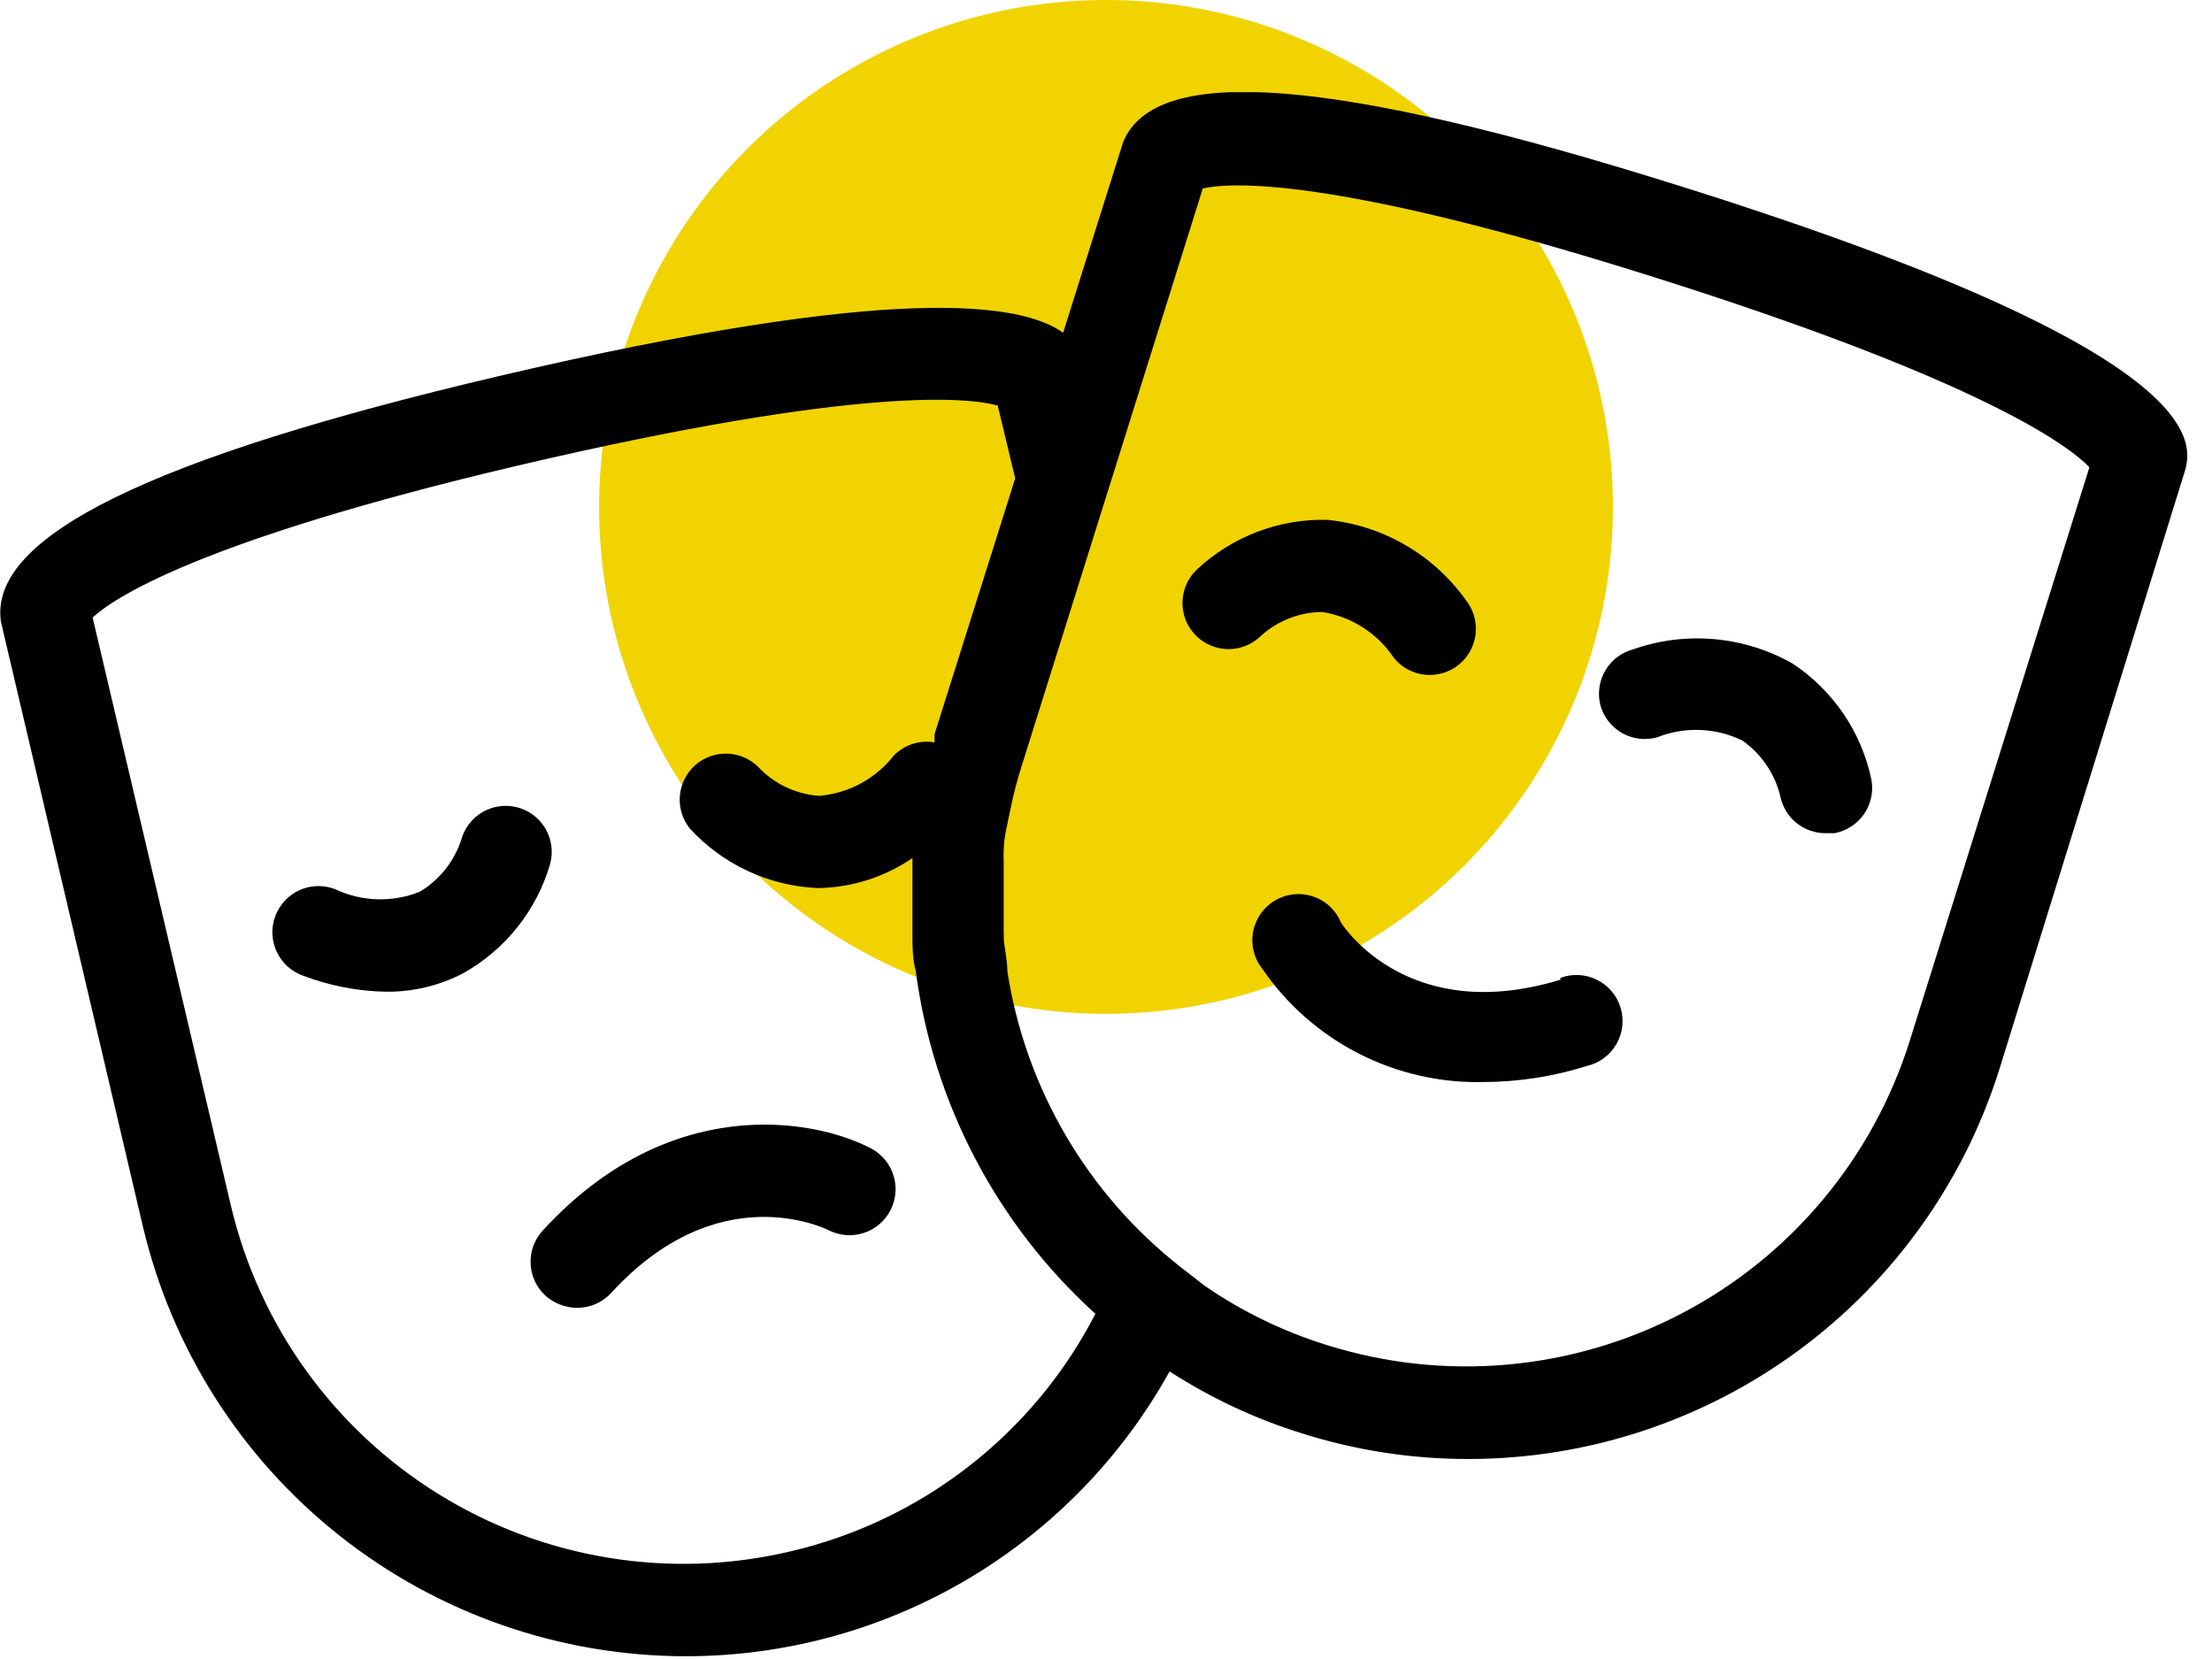
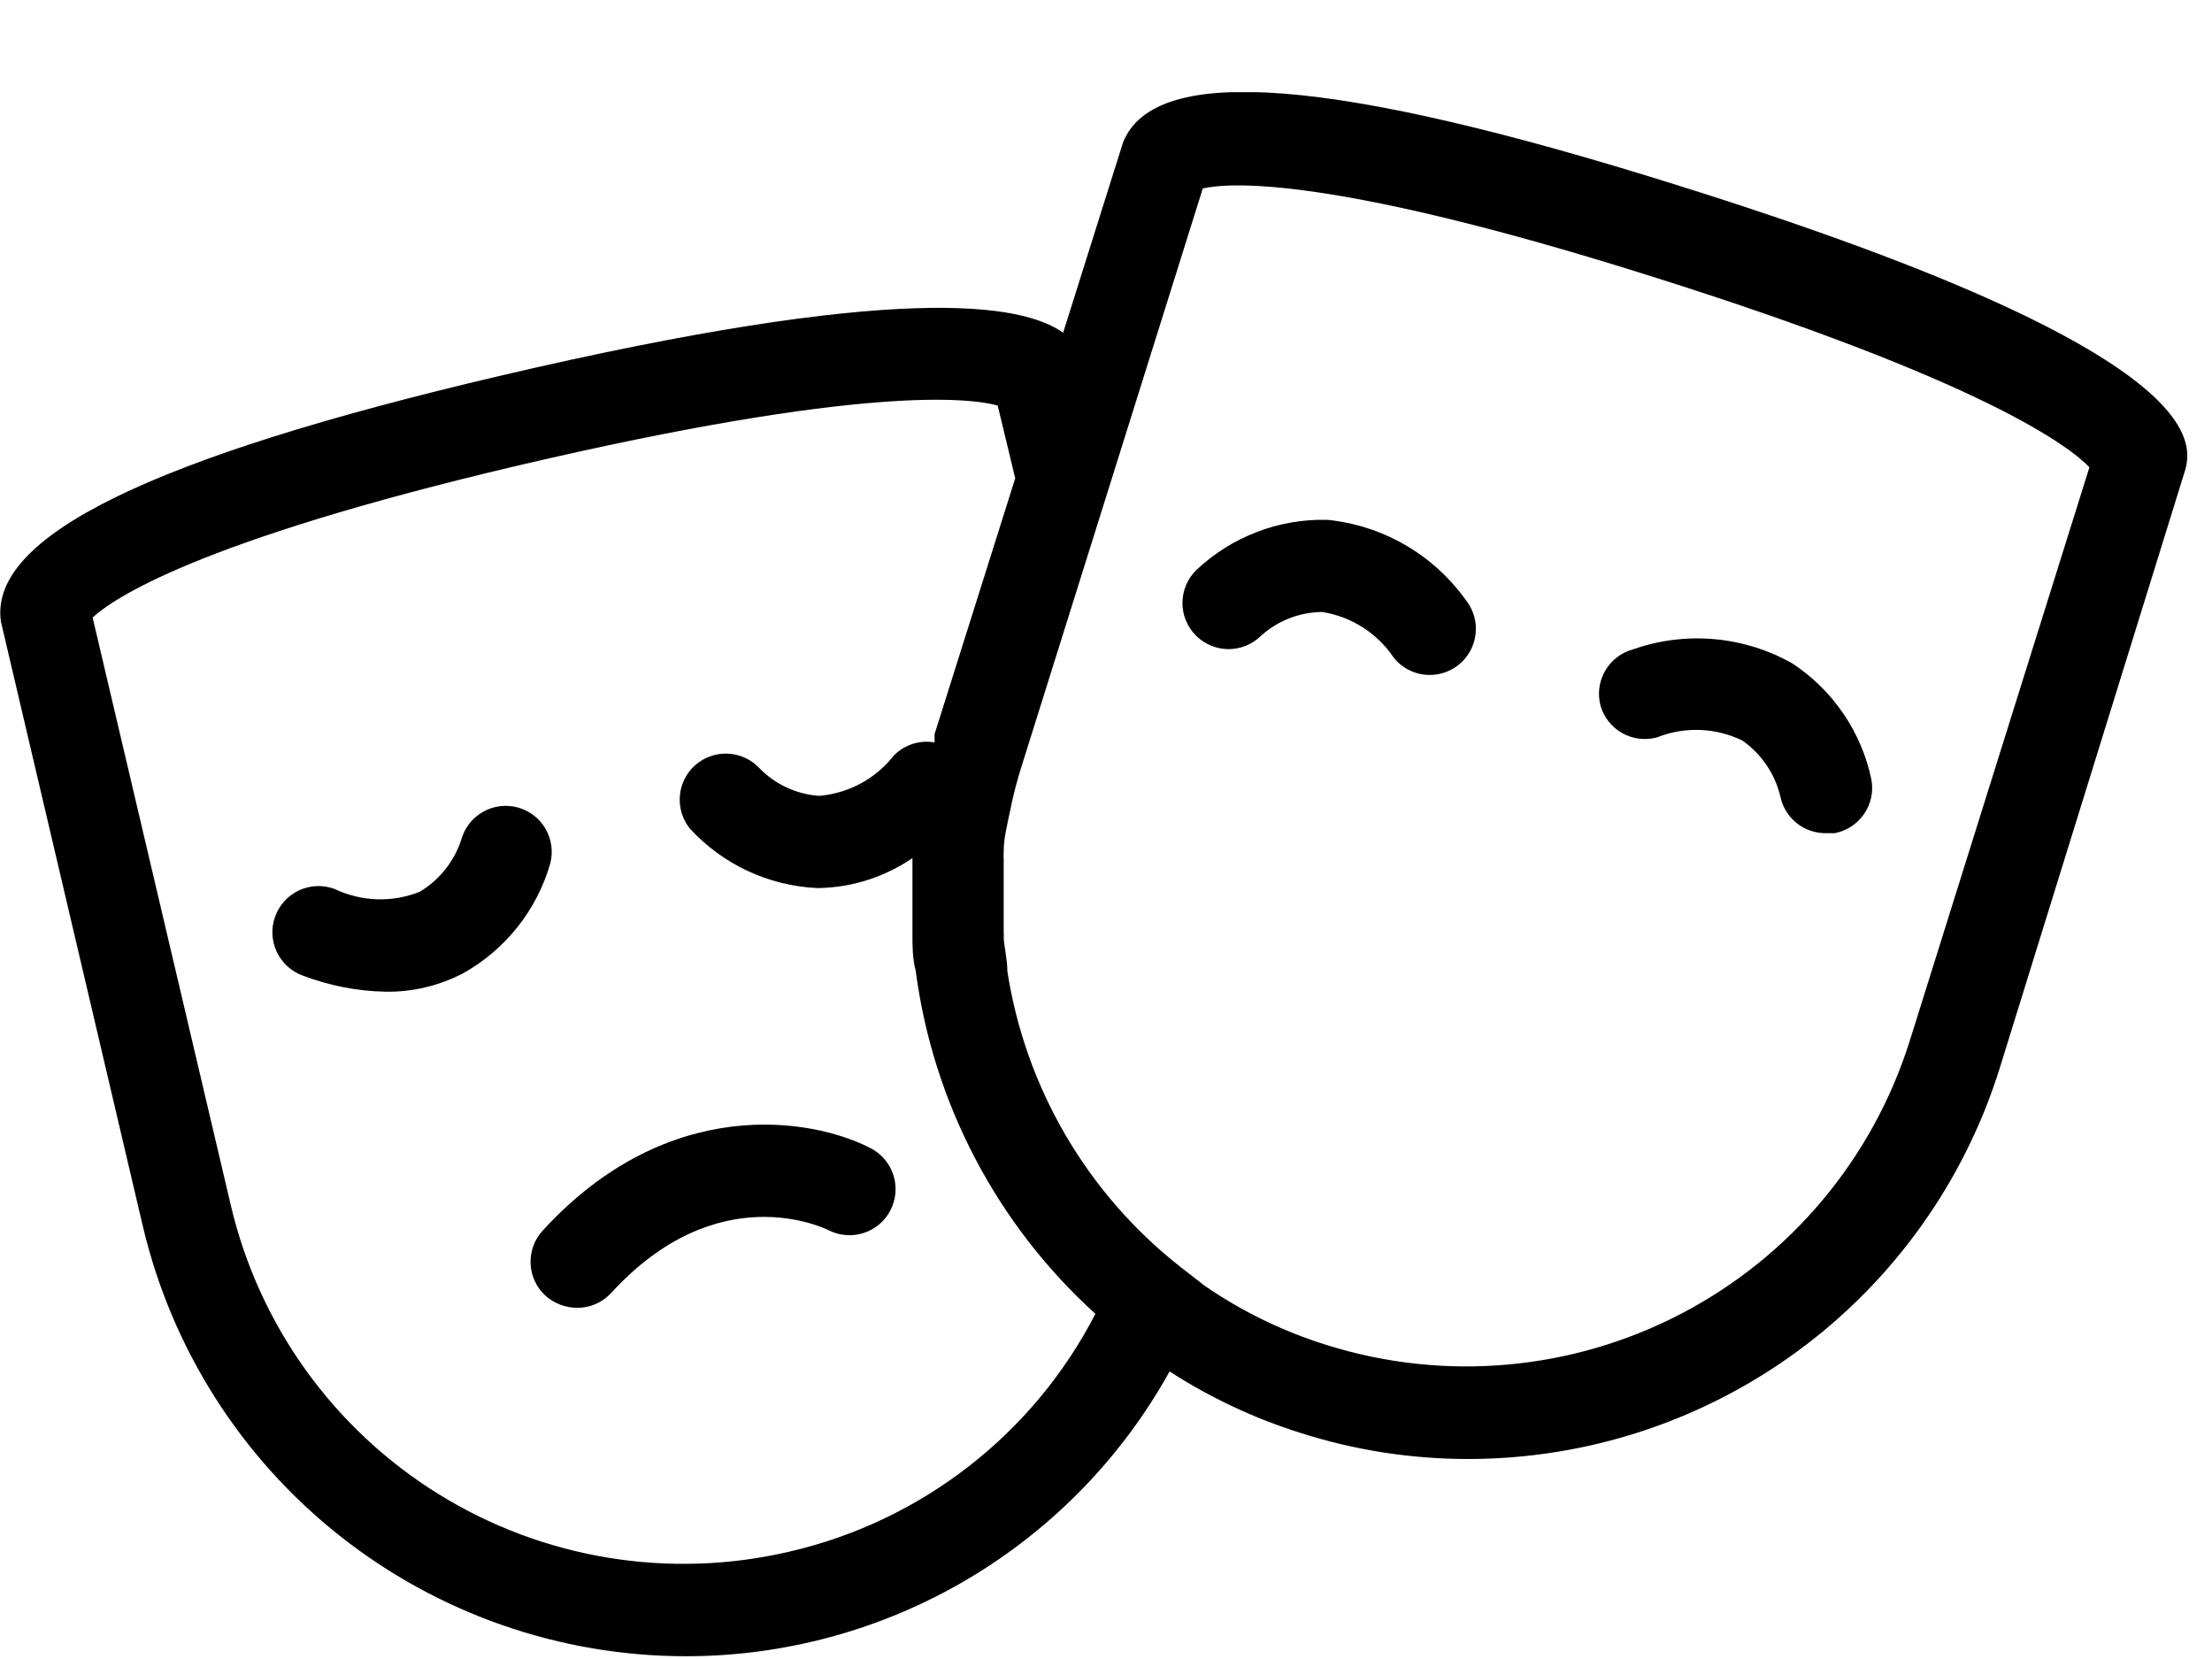
<svg xmlns="http://www.w3.org/2000/svg" width="48" height="36" viewBox="0 0 48 36" fill="none">
-   <circle cx="24" cy="11" r="11" fill="#F1D302" />
  <g clip-path="url(#clip0_429_344)">
    <path d="M11.23 17.52C10.976 17.453 10.705 17.488 10.476 17.619C10.248 17.75 10.08 17.966 10.01 18.22C9.856 18.693 9.537 19.094 9.11 19.35C8.814 19.469 8.497 19.525 8.179 19.514C7.86 19.504 7.548 19.427 7.26 19.29C7.136 19.244 7.004 19.223 6.872 19.228C6.74 19.233 6.61 19.265 6.49 19.32C6.37 19.376 6.262 19.455 6.173 19.553C6.084 19.651 6.015 19.765 5.97 19.89C5.88 20.139 5.893 20.414 6.005 20.654C6.118 20.894 6.321 21.08 6.57 21.17C7.146 21.389 7.754 21.508 8.37 21.52C8.955 21.528 9.532 21.39 10.05 21.12C10.969 20.606 11.648 19.751 11.94 18.74C12.007 18.484 11.97 18.212 11.837 17.983C11.704 17.755 11.486 17.588 11.23 17.52Z" fill="black" />
    <path d="M18.92 24.93C17.64 24.25 14.5 23.73 11.78 26.7C11.69 26.797 11.62 26.91 11.574 27.035C11.529 27.159 11.508 27.29 11.514 27.422C11.519 27.555 11.551 27.684 11.607 27.804C11.663 27.924 11.742 28.031 11.84 28.12C12.028 28.285 12.269 28.377 12.52 28.38C12.659 28.381 12.796 28.353 12.924 28.298C13.051 28.243 13.165 28.162 13.26 28.06C15.57 25.53 17.87 26.64 17.99 26.7C18.224 26.816 18.494 26.836 18.742 26.755C18.991 26.675 19.198 26.5 19.319 26.269C19.441 26.038 19.467 25.768 19.392 25.518C19.318 25.268 19.148 25.057 18.92 24.93Z" fill="black" />
    <path d="M36.37 4.01C28.98 1.69 25.06 1.36 24.37 3.09L23.07 7.22C22.17 6.58 19.49 6.13 10.83 8.16C3.29 9.93 -0.25 11.64 0.02 13.49L3.1 26.61C3.726 29.263 5.228 31.627 7.364 33.32C9.5 35.013 12.145 35.936 14.87 35.94C17.014 35.943 19.12 35.371 20.969 34.284C22.817 33.197 24.34 31.635 25.38 29.76C26.269 30.334 27.231 30.785 28.24 31.1C29.414 31.473 30.639 31.662 31.87 31.66C34.442 31.658 36.946 30.836 39.018 29.312C41.09 27.789 42.622 25.644 43.39 23.19L47.39 10.29C47.6 9.65 48.13 7.69 36.37 4.01ZM17.13 33.67C14.527 34.279 11.789 33.83 9.517 32.422C7.244 31.014 5.623 28.762 5.01 26.16L2.01 13.4C2.43 13.01 4.23 11.75 11.25 10.1C18.76 8.34 21.07 8.64 21.65 8.8L22.03 10.38L20.28 15.93C20.28 15.99 20.28 16.05 20.28 16.11C20.122 16.082 19.959 16.094 19.806 16.142C19.653 16.191 19.514 16.276 19.4 16.39C19.205 16.64 18.96 16.847 18.682 16.999C18.403 17.15 18.096 17.242 17.78 17.27C17.283 17.237 16.816 17.02 16.47 16.66C16.292 16.474 16.048 16.364 15.791 16.354C15.534 16.343 15.282 16.432 15.088 16.602C14.895 16.772 14.775 17.011 14.753 17.267C14.731 17.524 14.809 17.779 14.97 17.98C15.681 18.755 16.669 19.218 17.72 19.27H17.8C18.515 19.25 19.21 19.024 19.8 18.62C19.8 18.88 19.8 19.14 19.8 19.4C19.8 19.59 19.8 19.78 19.8 19.96C19.8 20.14 19.8 20.22 19.8 20.35C19.8 20.48 19.8 20.82 19.87 21.06C20.245 23.927 21.628 26.568 23.77 28.51C23.105 29.801 22.166 30.931 21.019 31.822C19.872 32.713 18.545 33.344 17.13 33.67ZM41.44 22.59C40.638 25.14 38.856 27.268 36.486 28.505C34.116 29.743 31.352 29.989 28.8 29.19C27.853 28.897 26.956 28.462 26.14 27.9L25.6 27.48C23.59 25.896 22.253 23.609 21.86 21.08C21.86 20.84 21.8 20.6 21.78 20.36C21.785 20.32 21.785 20.28 21.78 20.24C21.78 19.95 21.78 19.65 21.78 19.35C21.78 19.05 21.78 18.9 21.78 18.67C21.776 18.603 21.776 18.537 21.78 18.47C21.78 18.18 21.86 17.89 21.92 17.59C21.987 17.252 22.074 16.918 22.18 16.59L26.1 4.09C26.66 3.96 28.85 3.8 35.72 5.96C43.08 8.27 44.92 9.7 45.34 10.14L41.44 22.59Z" fill="black" />
    <path d="M34.73 15.31C34.802 15.564 34.972 15.779 35.203 15.909C35.433 16.038 35.705 16.071 35.96 16C36.256 15.882 36.574 15.828 36.892 15.84C37.211 15.852 37.523 15.93 37.81 16.07C38.219 16.358 38.511 16.784 38.63 17.27C38.675 17.501 38.8 17.709 38.982 17.857C39.165 18.005 39.395 18.084 39.63 18.08H39.81C40.069 18.031 40.299 17.882 40.449 17.665C40.599 17.448 40.657 17.18 40.61 16.92C40.395 15.887 39.78 14.982 38.9 14.4C38.379 14.104 37.8 13.923 37.204 13.87C36.607 13.816 36.005 13.891 35.44 14.09C35.184 14.158 34.966 14.325 34.833 14.553C34.7 14.782 34.663 15.054 34.73 15.31Z" fill="black" />
    <path d="M28.69 13.28C29.005 13.329 29.306 13.444 29.575 13.616C29.844 13.788 30.073 14.014 30.25 14.28C30.418 14.486 30.661 14.616 30.926 14.642C31.19 14.668 31.454 14.588 31.66 14.42C31.865 14.252 31.995 14.008 32.022 13.744C32.048 13.48 31.968 13.216 31.8 13.01C31.451 12.525 31.004 12.12 30.486 11.822C29.969 11.523 29.394 11.339 28.8 11.28C27.747 11.255 26.726 11.647 25.96 12.37C25.866 12.462 25.791 12.572 25.739 12.692C25.688 12.813 25.661 12.943 25.659 13.074C25.658 13.206 25.682 13.336 25.731 13.458C25.78 13.58 25.853 13.691 25.945 13.785C26.037 13.879 26.146 13.954 26.267 14.005C26.388 14.057 26.518 14.084 26.649 14.086C26.781 14.087 26.911 14.062 27.033 14.014C27.155 13.964 27.266 13.892 27.36 13.8C27.724 13.469 28.198 13.284 28.69 13.28Z" fill="black" />
-     <path d="M33.86 21.26C30.58 22.26 29.17 20.13 29.1 20.02C29.045 19.888 28.963 19.769 28.859 19.671C28.755 19.573 28.631 19.499 28.495 19.454C28.36 19.408 28.216 19.392 28.074 19.406C27.931 19.421 27.794 19.466 27.671 19.538C27.547 19.61 27.441 19.708 27.358 19.825C27.276 19.942 27.219 20.075 27.193 20.215C27.166 20.355 27.17 20.5 27.204 20.639C27.238 20.778 27.301 20.908 27.39 21.02C27.923 21.799 28.642 22.431 29.482 22.861C30.323 23.291 31.257 23.503 32.2 23.48C32.96 23.477 33.715 23.358 34.44 23.13C34.573 23.099 34.698 23.04 34.807 22.959C34.917 22.877 35.008 22.774 35.076 22.655C35.145 22.537 35.188 22.406 35.203 22.27C35.218 22.134 35.206 21.997 35.166 21.866C35.127 21.736 35.061 21.614 34.972 21.51C34.884 21.406 34.775 21.321 34.653 21.261C34.53 21.2 34.397 21.165 34.261 21.158C34.124 21.151 33.988 21.172 33.86 21.22V21.26Z" fill="black" />
  </g>
  <defs>
    <clipPath id="clip0_429_344">
      <rect width="47.49" height="33.94" fill="white" transform="translate(0 2)" />
    </clipPath>
  </defs>
</svg>